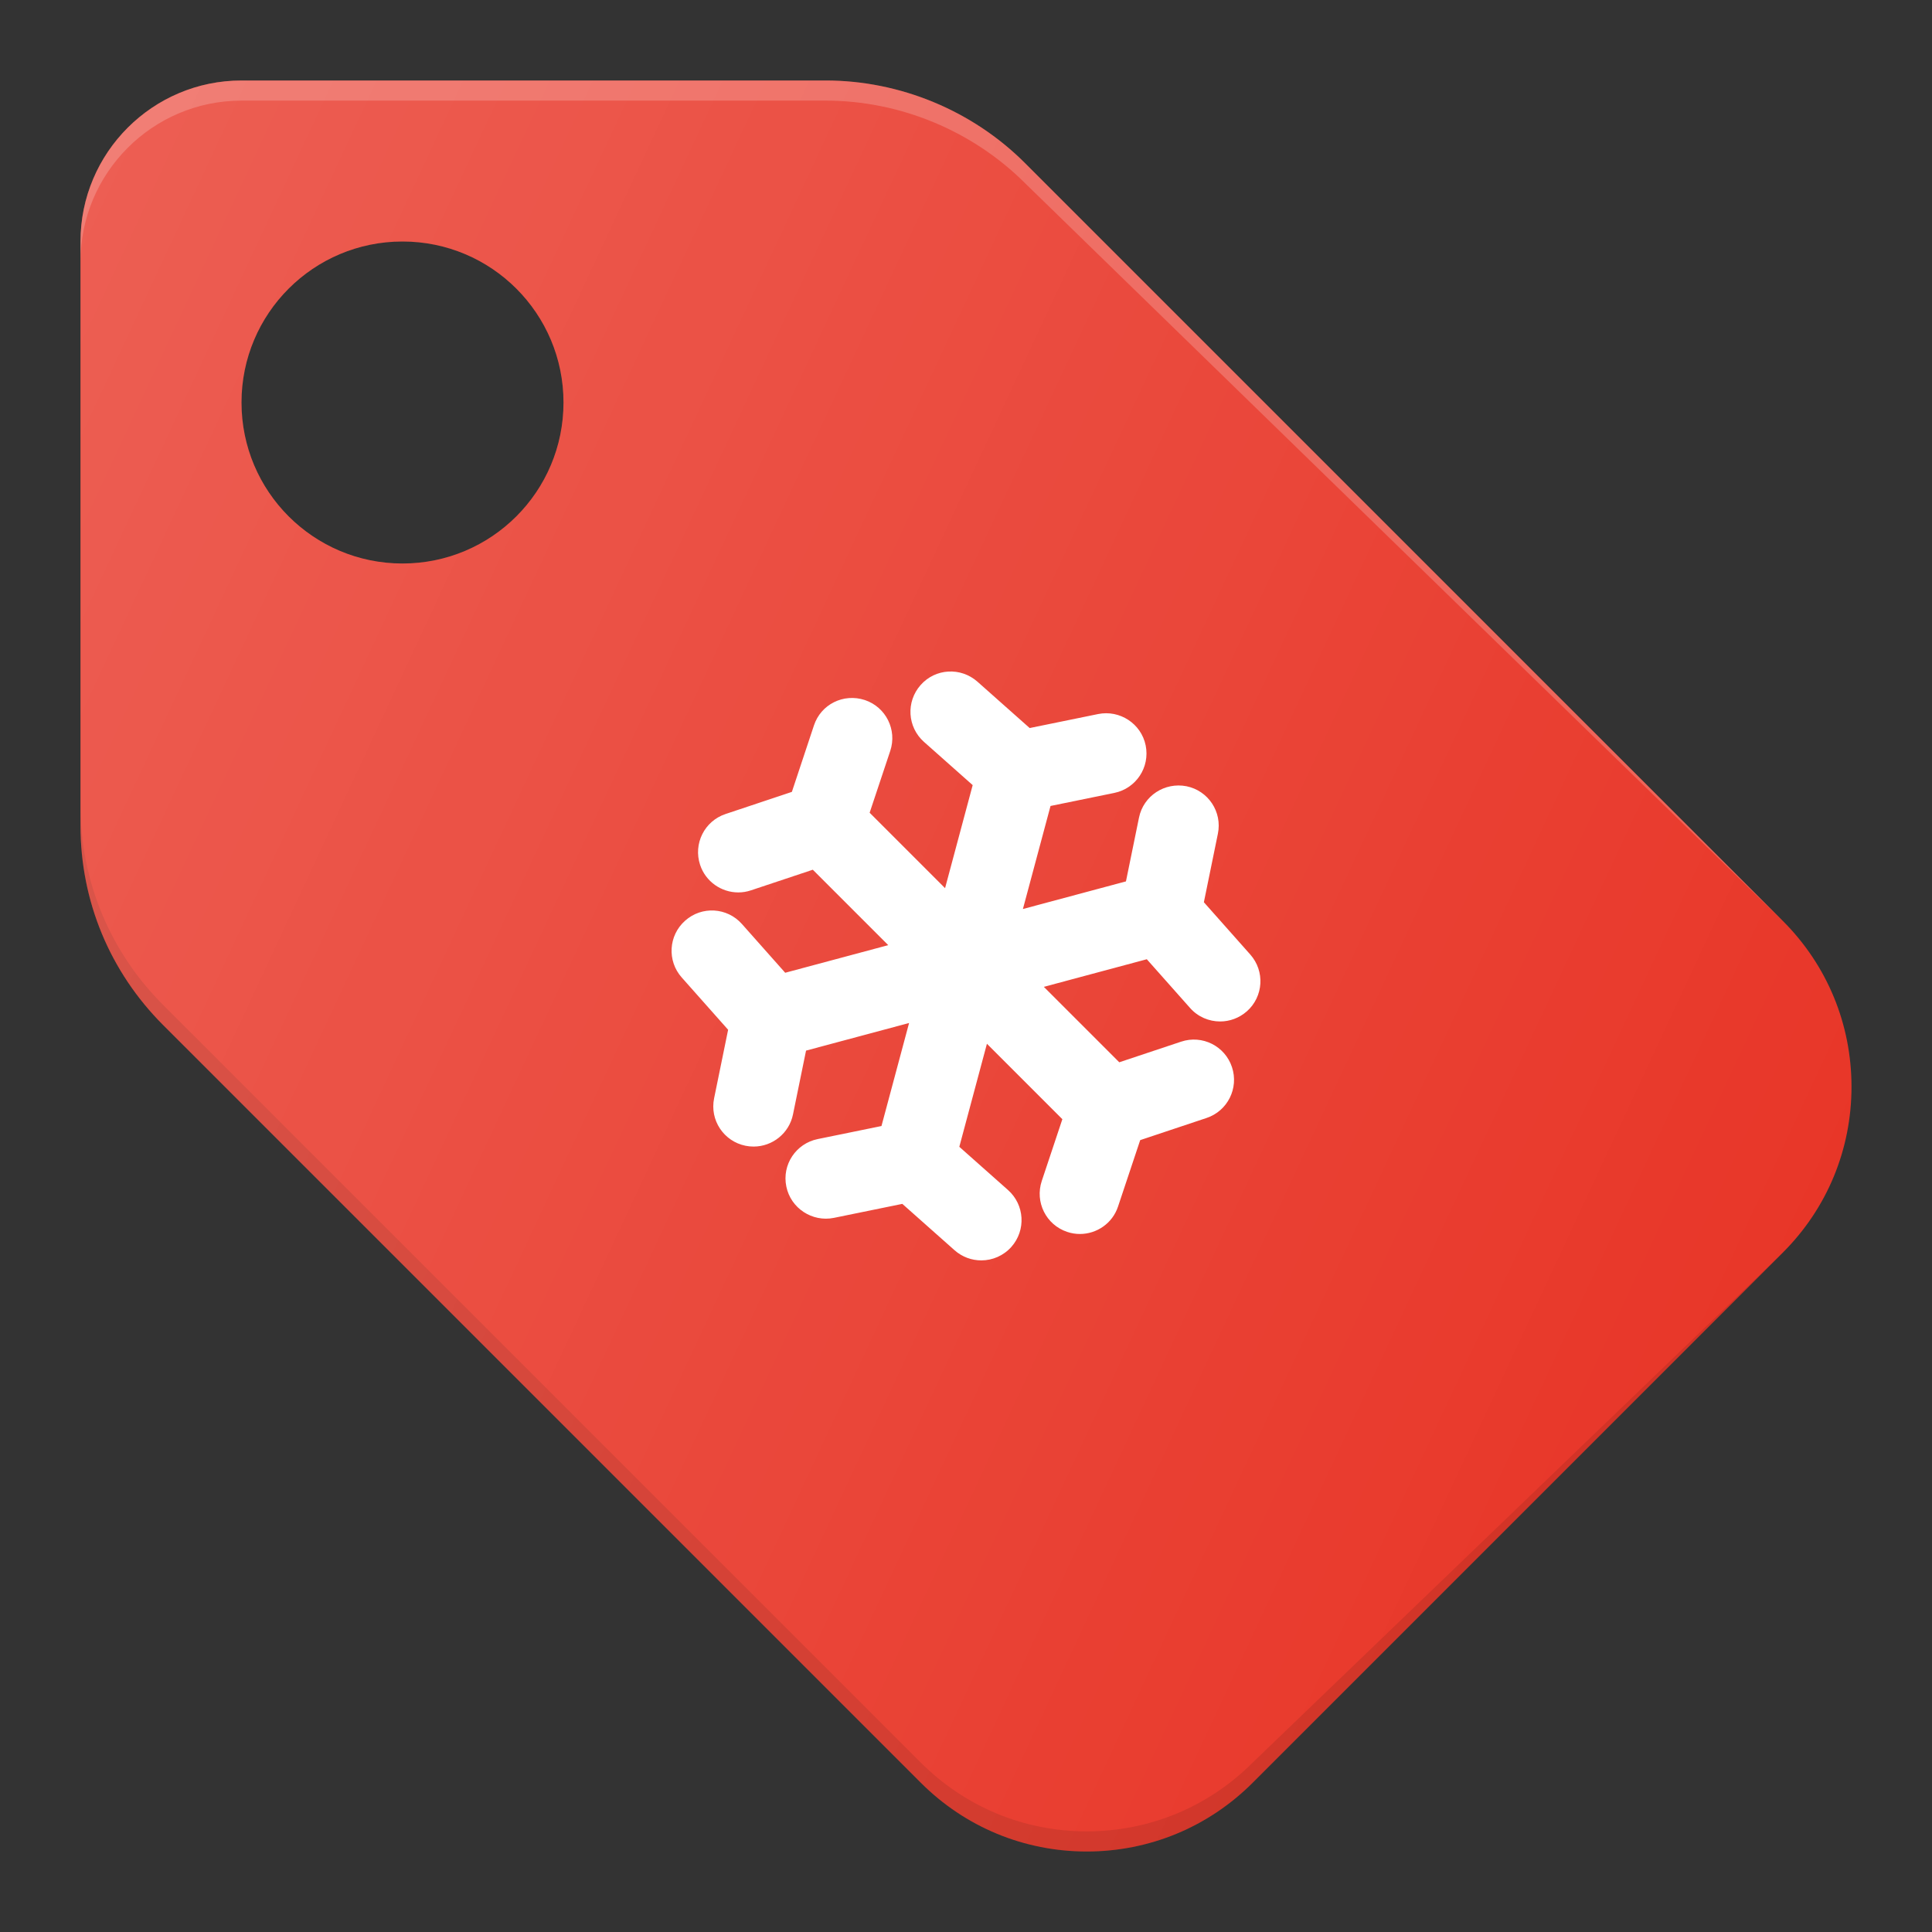
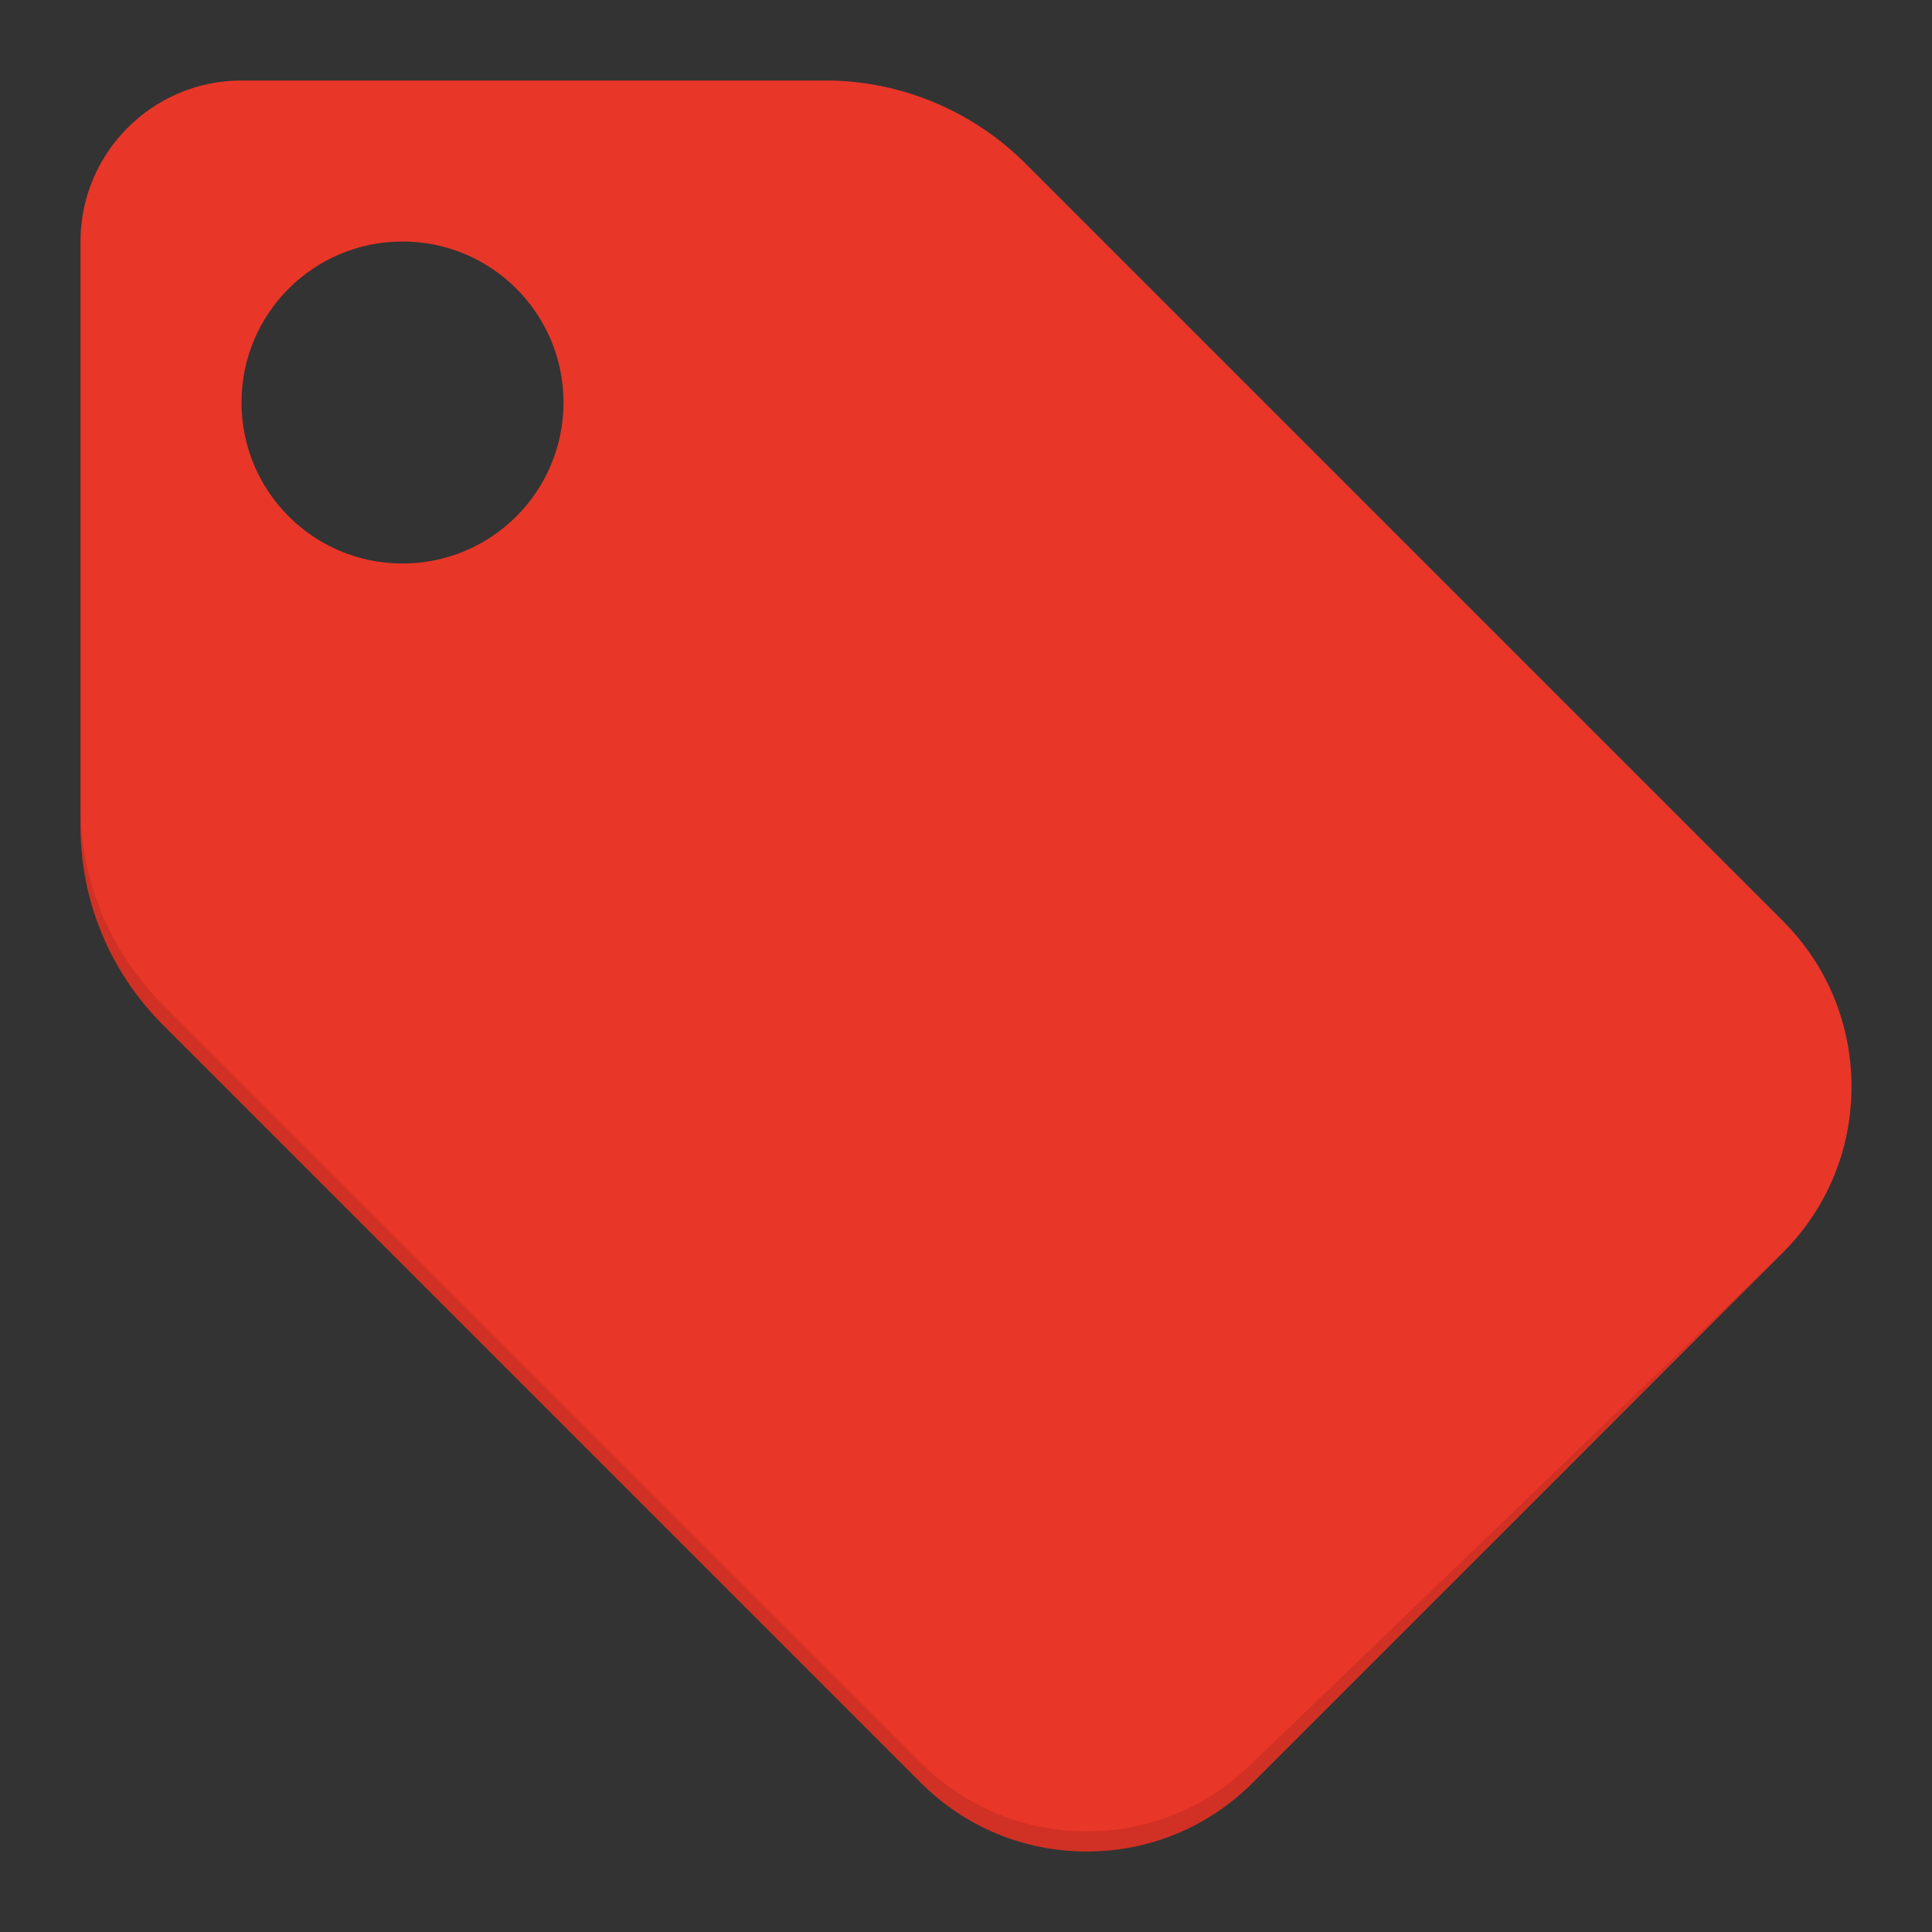
<svg xmlns="http://www.w3.org/2000/svg" id="Layer_1" x="0px" y="0px" viewBox="0 0 24 24" xml:space="preserve">
  <rect x="0" y="0" width="24" height="24" fill="#333333" stroke="none" />
  <g>
    <path fill="#E83628" d="M22.146,11.439l-9.414-9.414C12.081,1.374,11.18,1,10.258,1H3 C1.897,1,1,1.897,1,3v7.257c0,0.935,0.364,1.813,1.025,2.475l9.414,9.414 C11.99,22.697,12.723,23,13.5,23s1.51-0.303,2.061-0.854l6.586-6.586 C22.697,15.011,23,14.279,23,13.5S22.697,11.989,22.146,11.439z M5,7C3.895,7,3,6.105,3,5 c0-1.105,0.895-2,2-2s2,0.895,2,2C7,6.105,6.105,7,5,7z" />
-     <path opacity="0.2" fill="#FFFFFF" d="M22.146,11.439l-9.414-9.414 C12.081,1.374,11.18,1,10.258,1H3C1.897,1,1,1.897,1,3v0.25c0-1.103,0.897-2,2-2h7.258 c0.922,0,1.823,0.374,2.475,1.025" />
    <path opacity="0.1" d="M15.561,21.896C15.01,22.447,14.277,22.75,13.5,22.75 s-1.51-0.303-2.061-0.854l-9.414-9.414C1.364,11.821,1,10.942,1,10.007v0.25 c0,0.935,0.364,1.813,1.025,2.475l9.414,9.414C11.99,22.697,12.723,23,13.5,23 s1.51-0.303,2.061-0.854l6.586-6.586L15.561,21.896z" />
-     <path fill="#FFFFFF" d="M14.246,11.916l0.537,0.605c0.099,0.112,0.236,0.168,0.374,0.168 c0.118,0,0.236-0.042,0.332-0.126c0.207-0.183,0.226-0.499,0.042-0.706 l-0.576-0.649l0.174-0.851c0.056-0.271-0.119-0.535-0.39-0.59 c-0.271-0.053-0.535,0.119-0.59,0.39l-0.162,0.792l-1.28,0.343l0.343-1.28 l0.792-0.162c0.271-0.055,0.445-0.319,0.39-0.59 c-0.055-0.271-0.322-0.444-0.59-0.39l-0.851,0.174l-0.649-0.576 c-0.207-0.183-0.523-0.166-0.706,0.042c-0.183,0.207-0.165,0.522,0.042,0.706 l0.605,0.537l-0.343,1.28l-0.937-0.937l0.256-0.768 c0.087-0.262-0.054-0.545-0.316-0.632c-0.265-0.087-0.546,0.054-0.632,0.316 L9.837,9.837l-0.824,0.275c-0.262,0.087-0.403,0.37-0.316,0.632 c0.069,0.209,0.265,0.342,0.474,0.342c0.052,0,0.105-0.008,0.158-0.026 l0.768-0.256l0.937,0.937l-1.28,0.343l-0.537-0.605 c-0.184-0.208-0.5-0.226-0.706-0.042c-0.207,0.183-0.226,0.499-0.042,0.706 l0.576,0.649l-0.174,0.851c-0.056,0.271,0.119,0.535,0.39,0.59 c0.034,0.007,0.067,0.01,0.101,0.01c0.232,0,0.441-0.163,0.489-0.4 l0.162-0.792l1.28-0.343l-0.343,1.28l-0.792,0.162 C9.887,14.205,9.712,14.469,9.768,14.739c0.055,0.271,0.322,0.444,0.59,0.39 l0.851-0.174l0.649,0.576c0.095,0.084,0.213,0.126,0.332,0.126 c0.138,0,0.275-0.057,0.374-0.168c0.183-0.207,0.165-0.522-0.042-0.706 l-0.605-0.537l0.343-1.28l0.937,0.937l-0.256,0.768 c-0.087,0.262,0.054,0.545,0.316,0.632c0.053,0.018,0.106,0.026,0.158,0.026 c0.209,0,0.405-0.132,0.474-0.342l0.275-0.824l0.824-0.275 c0.262-0.087,0.403-0.37,0.316-0.632c-0.087-0.262-0.369-0.404-0.632-0.316 l-0.768,0.256l-0.937-0.937L14.246,11.916z" />
    <linearGradient id="SVGID_1_" gradientUnits="userSpaceOnUse" x1="-0.663" y1="17.877" x2="21.848" y2="7.38" gradientTransform="matrix(1 0 0 -1 0 24)">
      <stop offset="0" style="stop-color:#FFFFFF;stop-opacity:0.2" />
      <stop offset="1" style="stop-color:#FFFFFF;stop-opacity:0" />
    </linearGradient>
-     <path fill="url(#SVGID_1_)" d="M22.146,11.439l-9.414-9.414C12.081,1.374,11.18,1,10.258,1H3 C1.897,1,1,1.897,1,3v7.257c0,0.935,0.364,1.813,1.025,2.475l9.414,9.414 C11.99,22.697,12.723,23,13.5,23s1.51-0.303,2.061-0.854l6.586-6.586 C22.697,15.011,23,14.279,23,13.5S22.697,11.989,22.146,11.439z M5,7C3.895,7,3,6.105,3,5 c0-1.105,0.895-2,2-2s2,0.895,2,2C7,6.105,6.105,7,5,7z" />
  </g>
</svg>